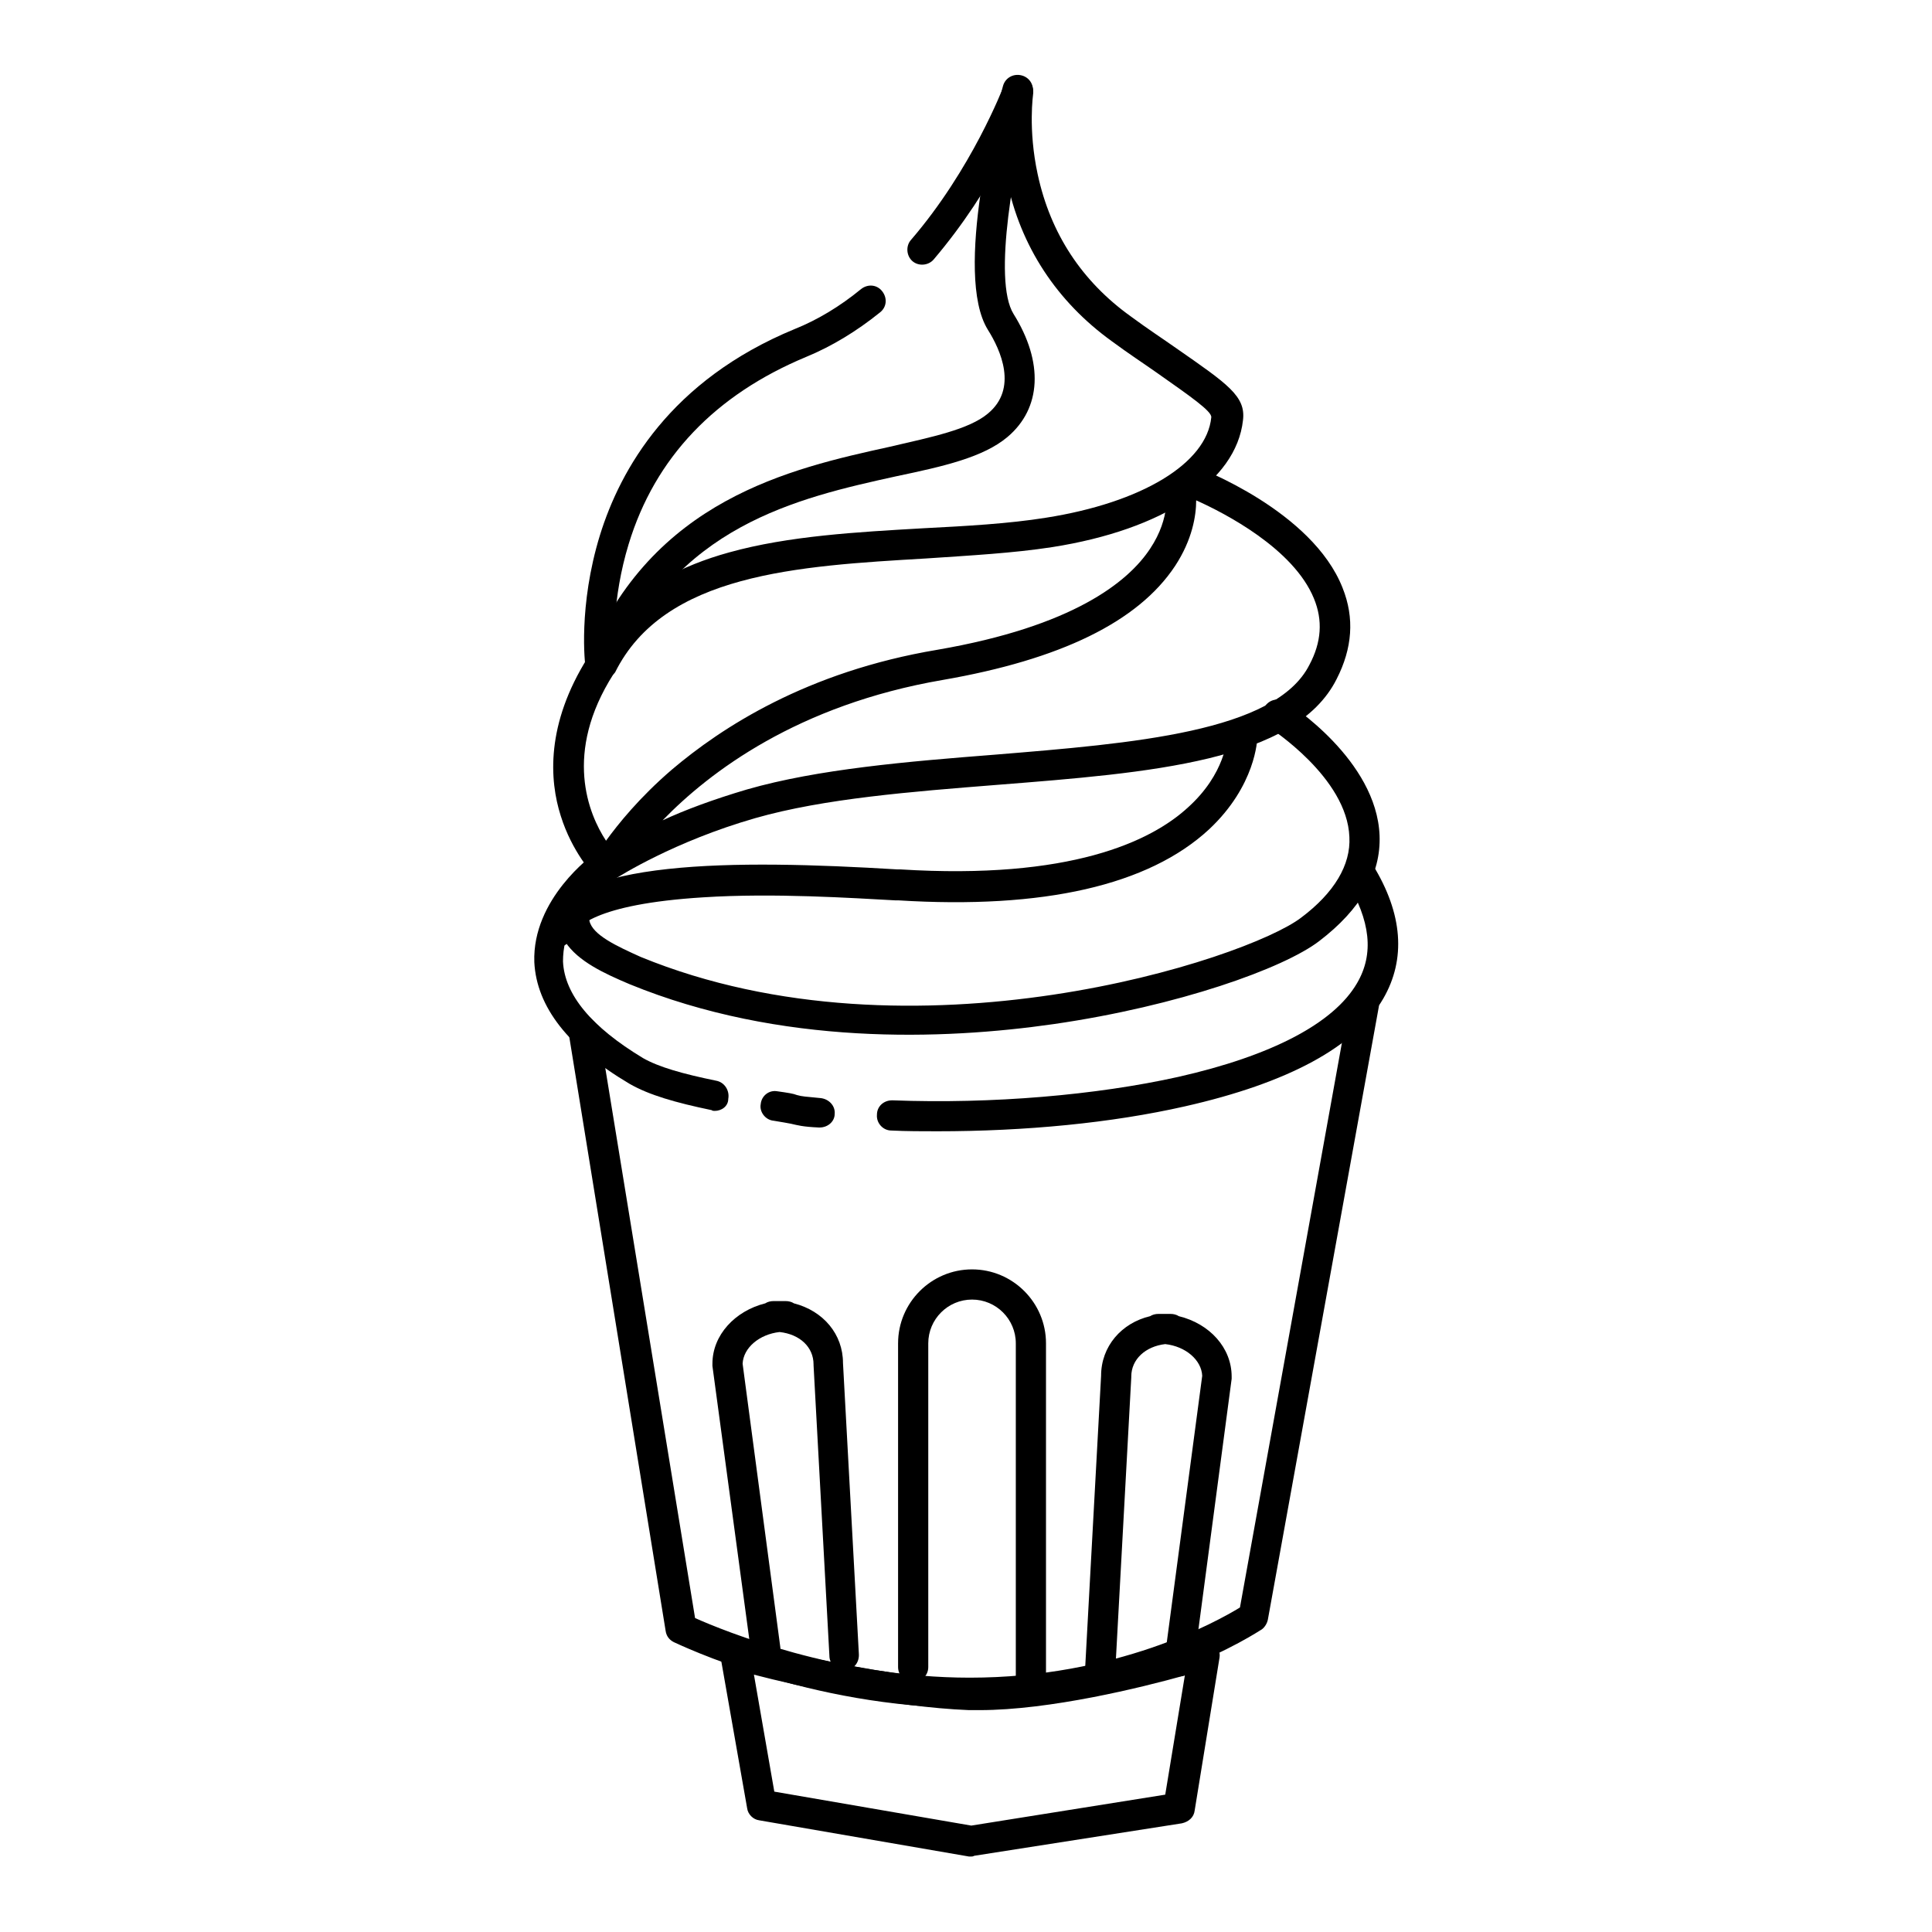
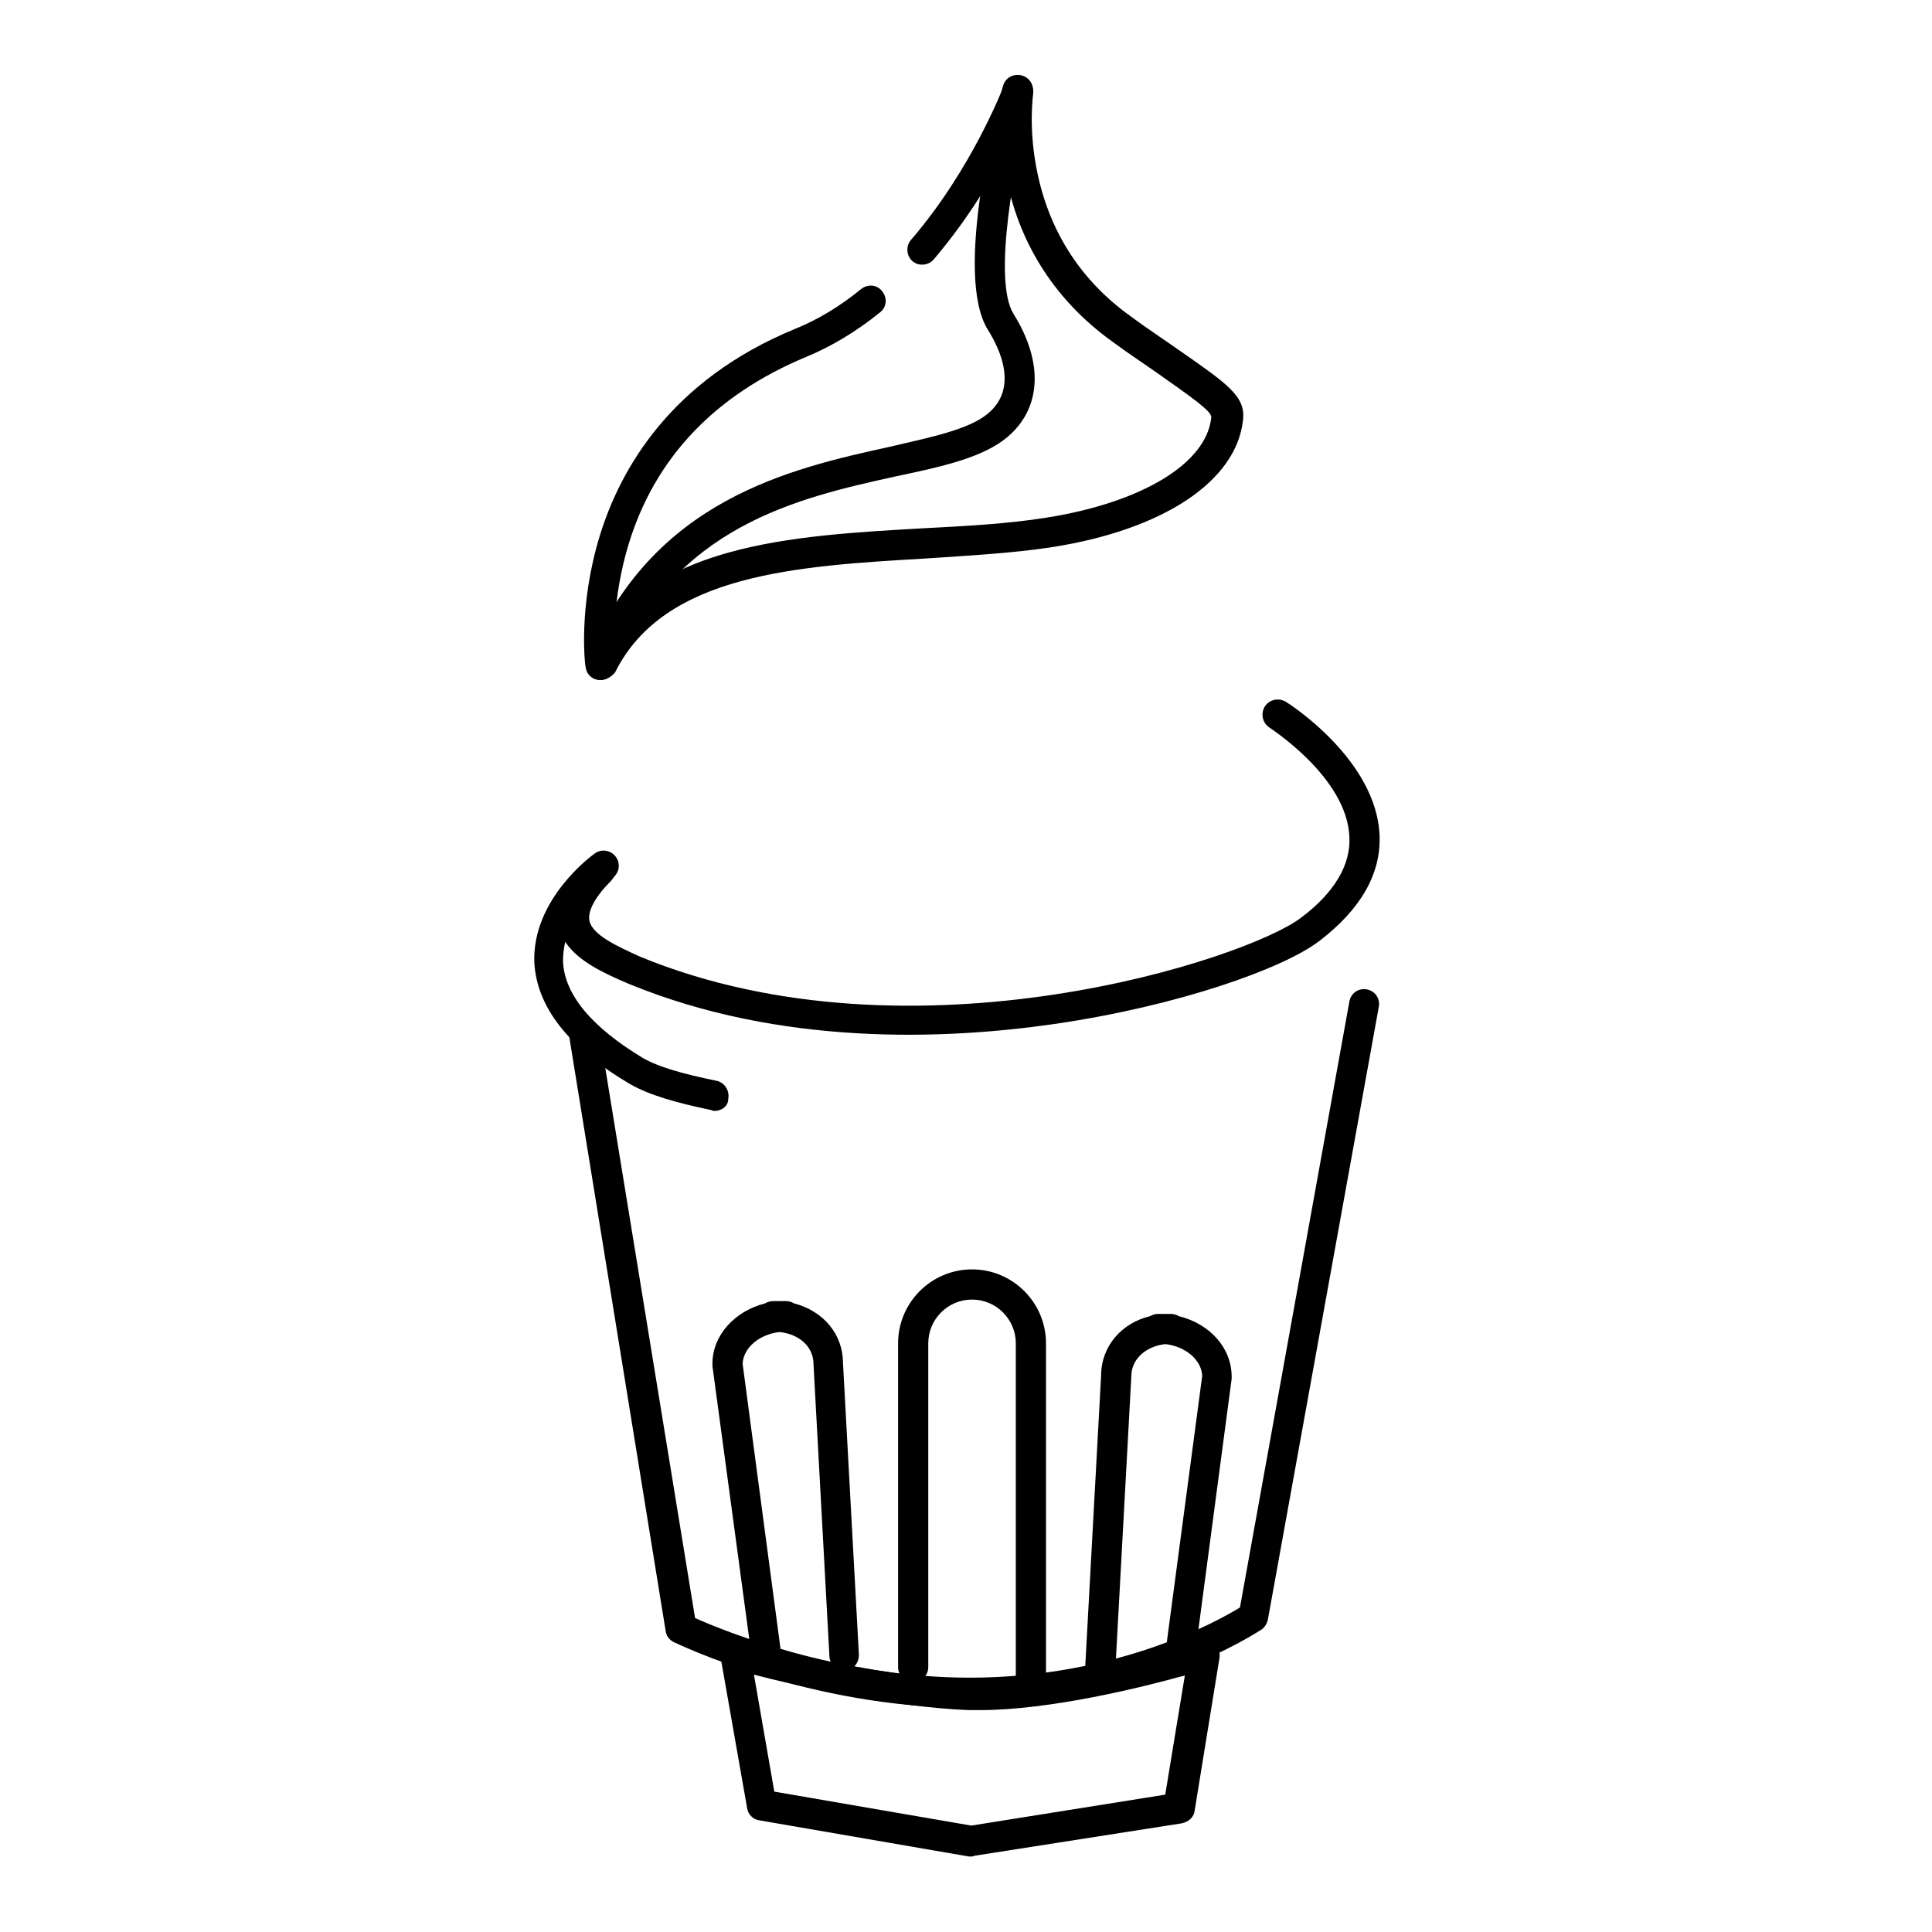
<svg xmlns="http://www.w3.org/2000/svg" version="1.1" x="0px" y="0px" viewBox="0 0 256 256" enable-background="new 0 0 256 256" xml:space="preserve">
  <g>
    <path fill="#000000" d="M79.6,90.1c-0.1,0-0.2,0-0.3,0c-0.9-0.1-1.6-0.8-1.7-1.7c-0.1-0.3-1-8.1,1.9-17.5 c2.7-8.7,9.3-20.5,25.8-27.3c3-1.2,6-3,8.8-5.3c0.9-0.7,2.1-0.6,2.8,0.3c0.7,0.9,0.6,2.1-0.3,2.8c-3.1,2.5-6.4,4.5-9.8,5.9 c-12,5-20,13.3-23.5,24.8c-1.1,3.6-1.6,7-1.8,9.7c3.6-4,8.6-6.8,15.1-8.6c7.9-2.2,17-2.7,25.7-3.2c5.8-0.3,11.3-0.6,16.3-1.4 c12.7-2,21.3-7.2,21.9-13.3c0.1-0.8-2.8-2.8-7.2-5.9c-1.7-1.2-3.7-2.5-6-4.2c-7.2-5.2-12.1-12.5-13.9-21.4c-0.2-1-0.4-2.1-0.5-3 c-2.1,4-5.2,8.9-9.2,13.6c-0.7,0.8-2,0.9-2.8,0.2c-0.8-0.7-0.9-2-0.2-2.8c8.1-9.4,12.2-20.2,12.3-20.4c0.4-1,1.4-1.5,2.4-1.2 c1,0.3,1.6,1.2,1.5,2.2c0,0.1-0.7,4.7,0.6,10.7c1.7,7.9,5.9,14.2,12.3,18.8c2.3,1.7,4.3,3,6,4.2c6.9,4.8,9.3,6.4,8.9,9.6 c-0.9,8.1-10.6,14.5-25.3,16.8c-5.2,0.8-10.8,1.1-16.7,1.5c-17,1-34.7,2-41.2,15.1C81,89.7,80.3,90.1,79.6,90.1z" />
    <path fill="#000000" d="M79.6,90.1c-0.2,0-0.5-0.1-0.7-0.2c-1-0.4-1.5-1.6-1.1-2.6c8.6-21.1,26.9-25.2,40.1-28.1 c5.6-1.3,10.5-2.3,13-4.4c4-3.3,1.7-8.4,0-11.1c-4.6-7.4,1.3-29.7,2-32.3c0.3-1.1,1.4-1.7,2.5-1.4c1.1,0.3,1.7,1.4,1.4,2.5 c-2.4,8.9-5.3,24.6-2.5,29.1c4,6.4,3.7,12.5-0.8,16.3c-3.2,2.7-8.5,3.9-14.7,5.2c-13.2,2.9-29.5,6.6-37.4,25.8 C81.1,89.6,80.3,90.1,79.6,90.1L79.6,90.1z" />
-     <path fill="#000000" d="M80.4,116.9c-0.2,0-0.5-0.1-0.7-0.1c-0.1-0.1-0.3-0.1-0.4-0.2c-0.1-0.1-0.2-0.2-0.3-0.3 c-0.4-0.4-3.2-3.4-4.7-8.2c-1.5-4.7-2-12.1,3.6-21c0.6-0.9,1.8-1.2,2.8-0.6c0.9,0.6,1.2,1.8,0.6,2.8c-6.7,10.5-3.3,18.6-1,22.1 c1.6-2.2,4.4-5.7,8.7-9.4c6.6-5.6,17.9-13,35.2-15.9c18-3.1,25.3-9,28.2-13.4c2.8-4.2,2.1-7.7,2.1-7.7c-0.2-0.7,0.1-1.6,0.7-2 l1.1-0.9c0.6-0.4,1.3-0.6,2-0.3c0.6,0.2,15.6,5.9,19.6,16.1c1.6,4,1.3,8-0.8,12.1c-5.5,10.9-24.7,12.4-45,14 c-11.3,0.9-22.9,1.8-32,4.4c-10.8,3.1-18,7.7-18.5,8c-0.1,0.1-0.2,0.1-0.3,0.2c-0.2,0.1-0.4,0.1-0.6,0.2 C80.6,116.9,80.5,116.9,80.4,116.9L80.4,116.9z M158.5,66.3c0,2-0.5,5.2-2.8,8.7c-4.9,7.4-15.2,12.4-30.8,15.1 c-19.2,3.3-30.9,12.2-37.1,18.6c3-1.4,6.8-2.8,11.2-4.1c9.4-2.7,21.3-3.7,32.8-4.6c18.3-1.5,37.2-3,41.7-11.9 c1.6-3,1.8-5.9,0.6-8.8C171.4,72.7,162.3,68,158.5,66.3L158.5,66.3z" />
-     <path fill="#000000" d="M73.8,125.5c-0.2,0-0.4,0-0.6-0.1c-1-0.3-1.6-1.5-1.3-2.5c3-9.1,25.5-9,47-7.7l0.4,0 c22.5,1.4,33.2-3.7,38.1-8.2c5-4.5,5.2-9.2,5.2-9.4c0-1.1,0.9-2,2-2c1.1,0,2,0.9,2,2.1c0,0.3-0.2,6.4-6.4,12.2 c-8,7.4-21.9,10.6-41.2,9.4l-0.4,0c-5.6-0.3-16.1-1-25.4-0.4c-14.5,0.9-17.1,4-17.5,5.4C75.4,125,74.7,125.5,73.8,125.5z  M124.2,149.9c-2,0-4.1,0-6.1-0.1c-1.1,0-2-1-1.9-2.1c0-1.1,0.9-1.9,2-1.9h0.1c13.2,0.5,27-0.7,37.8-3.1 c12.4-2.8,20.6-7.1,23.7-12.4c2.3-3.9,1.8-8.3-1.4-13.6c-0.6-0.9-0.3-2.2,0.7-2.8c0.9-0.6,2.2-0.3,2.8,0.7c4,6.5,4.4,12.5,1.4,17.7 c-3.7,6.4-12.6,11.2-26.3,14.3C147.3,148.8,135.9,149.9,124.2,149.9L124.2,149.9z M108.6,149.4h-0.1c-2.2-0.1-2.8-0.3-3.7-0.5 c-0.5-0.1-1.1-0.2-2.3-0.4c-1.1-0.1-1.9-1.2-1.7-2.2c0.1-1.1,1.1-1.9,2.2-1.7c1.4,0.2,2.1,0.3,2.6,0.5c0.7,0.2,1.1,0.2,3.1,0.4 c1.1,0.1,2,1,1.9,2.1C110.6,148.6,109.7,149.4,108.6,149.4z" />
    <path fill="#000000" d="M94.7,147.2c-0.1,0-0.3,0-0.4-0.1c-4.8-1-8.3-2-10.9-3.5c-8.1-4.8-12.3-10.2-12.6-16.1 c-0.3-8.4,7.7-14.2,8-14.4c0.8-0.6,1.9-0.5,2.6,0.2c0.7,0.7,0.8,1.8,0.2,2.6l-0.7,0.9c-0.1,0.1-0.1,0.1-0.2,0.2 c-1.4,1.4-2.9,3.5-2.6,5c0.4,1.9,3.7,3.4,6.8,4.8c36.1,14.8,80.3,0.3,87.5-5.2c4.4-3.3,6.6-7,6.4-10.7 c-0.3-7.9-10.5-14.4-10.6-14.5c-0.9-0.6-1.2-1.8-0.6-2.8c0.6-0.9,1.8-1.2,2.8-0.6c0.5,0.3,12,7.7,12.4,17.7c0.2,5.1-2.5,9.8-8,14 c-4.7,3.6-18.6,8.6-35.2,11c-14.6,2.1-36.2,2.9-56.2-5.3c-3.3-1.4-6.8-3-8.5-5.6c-0.2,0.8-0.3,1.7-0.3,2.6 c0.2,4.4,3.8,8.7,10.6,12.8c2.1,1.2,5.3,2.1,9.7,3c1.1,0.2,1.8,1.3,1.6,2.4C96.5,146.6,95.6,147.2,94.7,147.2L94.7,147.2z" />
    <path fill="#000000" d="M128.4,226.3c-21.1,0-38.4-8.4-39.1-8.7c-0.6-0.3-1-0.8-1.1-1.5l-12.8-78.9c-0.2-1.1,0.6-2.1,1.7-2.3 c1.1-0.2,2.1,0.6,2.3,1.7l12.7,77.8c3.8,1.7,19,7.9,36.4,7.9c19.4,0,32.7-7.4,35.8-9.3l14.5-80.3c0.2-1.1,1.2-1.8,2.3-1.6 c1.1,0.2,1.8,1.2,1.6,2.3l-14.7,81.2c-0.1,0.5-0.4,1-0.8,1.3C166.5,216.3,151.7,226.3,128.4,226.3z" />
    <path fill="#000000" d="M136.6,225.8c-1.1,0-2-0.9-2-2V178c0-3.2-2.6-5.8-5.8-5.8c-3.2,0-5.8,2.6-5.8,5.8v42.9c0,1.1-0.9,2-2,2 c-1.1,0-2-0.9-2-2V178c0-5.4,4.4-9.8,9.8-9.8c5.4,0,9.8,4.4,9.8,9.8v45.8C138.6,225,137.7,225.8,136.6,225.8L136.6,225.8z  M145.8,222.9h-0.1c-1.1-0.1-2-1-1.9-2.1l2.1-38.5c0-3.9,2.7-7,6.5-7.9c0.3-0.2,0.7-0.3,1.1-0.3h1.6c0.4,0,0.8,0.1,1.1,0.3 c4.1,1,7,4.2,7,8c0,0.1,0,0.2,0,0.3l-5,37.7c-0.1,1.1-1.2,1.9-2.2,1.7c-1.1-0.1-1.9-1.2-1.7-2.2l5-37.6c-0.1-2.1-2.2-3.9-4.9-4.2 c-2.6,0.3-4.5,2-4.5,4.3v0.1l-2.1,38.5C147.7,222.1,146.8,222.9,145.8,222.9z M111.9,221.3c-1.1,0-2-0.8-2-1.9l-2.1-38.5v-0.1 c0-2.3-1.8-4-4.5-4.3c-2.7,0.3-4.8,2.1-4.9,4.2l5,37.6c0.1,1.1-0.6,2.1-1.7,2.2c-1.1,0.1-2.1-0.6-2.2-1.7L94.4,181 c0-0.1,0-0.2,0-0.3c0-3.8,3-7,7-8c0.3-0.2,0.7-0.3,1.1-0.3h1.6c0.4,0,0.8,0.1,1.1,0.3c3.9,1,6.5,4.1,6.5,7.9l2.1,38.5 C113.9,220.3,113.1,221.3,111.9,221.3C112,221.3,111.9,221.3,111.9,221.3z" />
    <path fill="#000000" d="M128.7,246c-0.1,0-0.2,0-0.3,0l-27.8-4.8c-0.8-0.1-1.5-0.8-1.6-1.6l-3.5-19.9c-0.1-0.7,0.1-1.4,0.6-1.8 c0.5-0.5,1.2-0.6,1.9-0.5c0.2,0.1,17.8,4.8,30.6,5.3c11.5,0.4,30.2-5.2,30.4-5.3c0.7-0.2,1.4-0.1,1.9,0.4c0.5,0.5,0.8,1.1,0.7,1.8 l-3.3,20.3c-0.1,0.9-0.8,1.5-1.7,1.7l-27.5,4.3C128.9,246,128.8,246,128.7,246z M102.6,237.4l26.1,4.5l25.7-4.1l2.6-15.8 c-5.7,1.6-17.9,4.6-27.2,4.6c-0.5,0-1,0-1.4,0c-10.1-0.4-22.8-3.2-28.5-4.7L102.6,237.4L102.6,237.4z" />
  </g>
</svg>